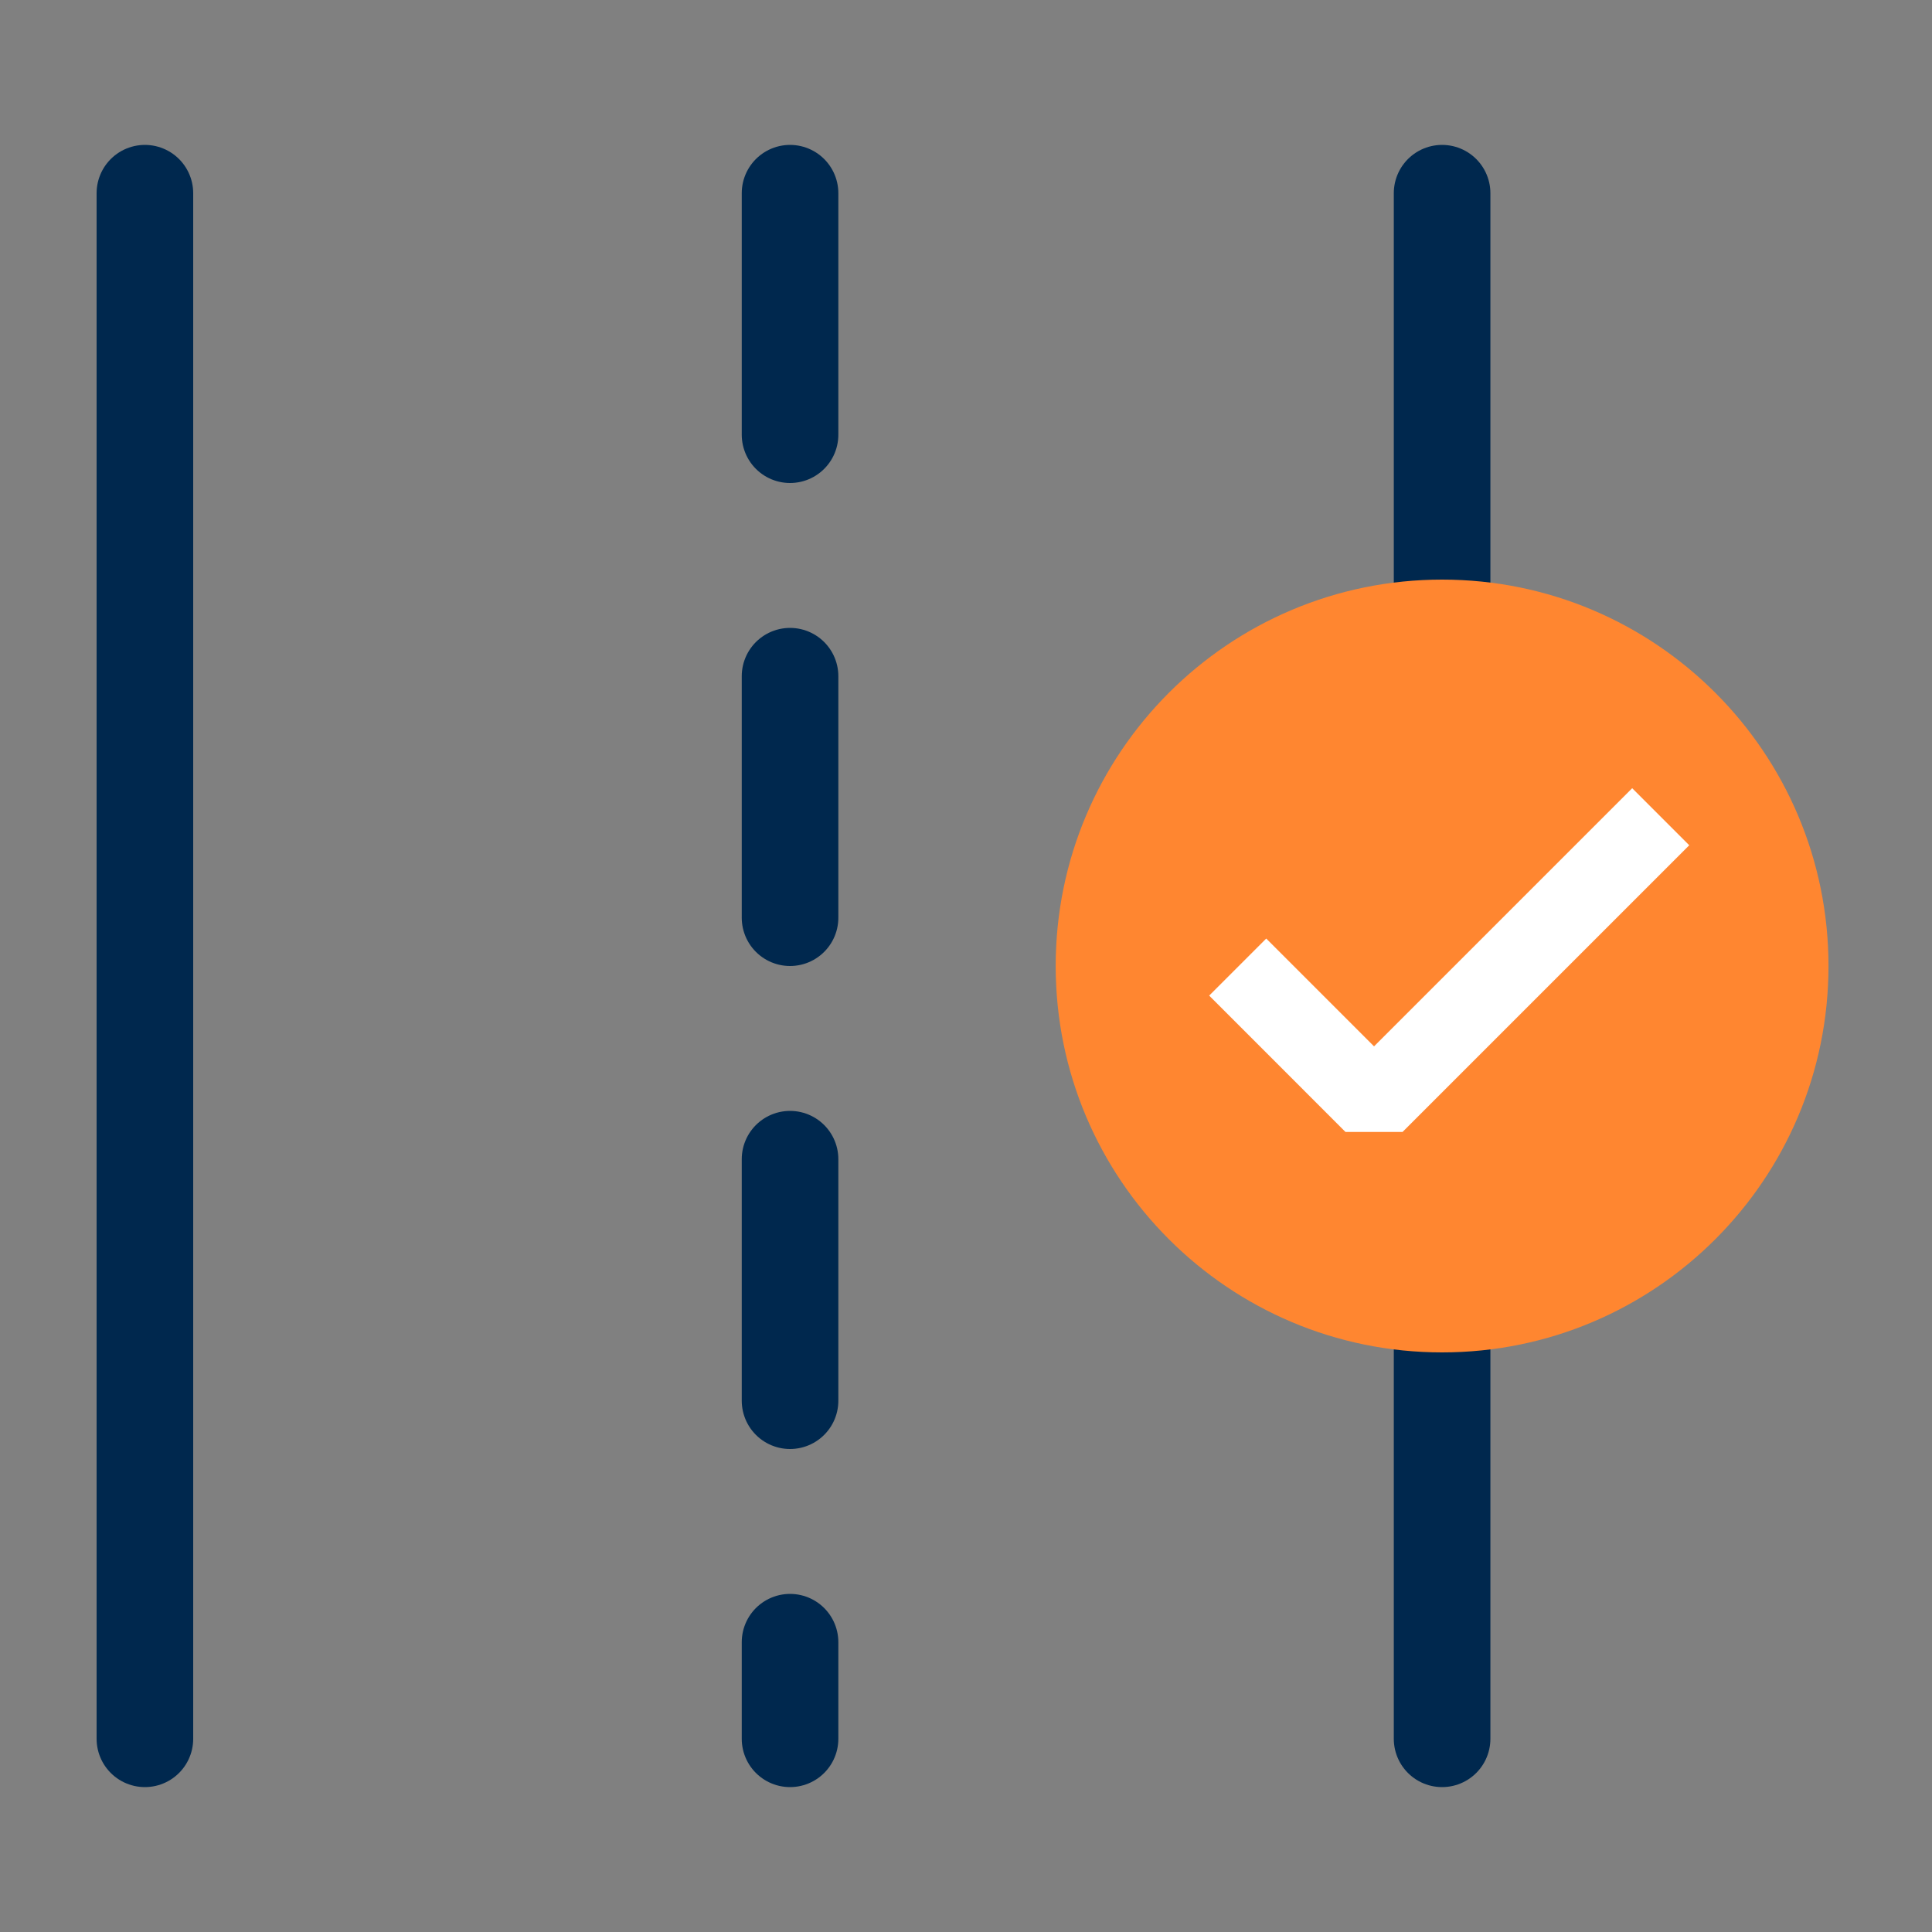
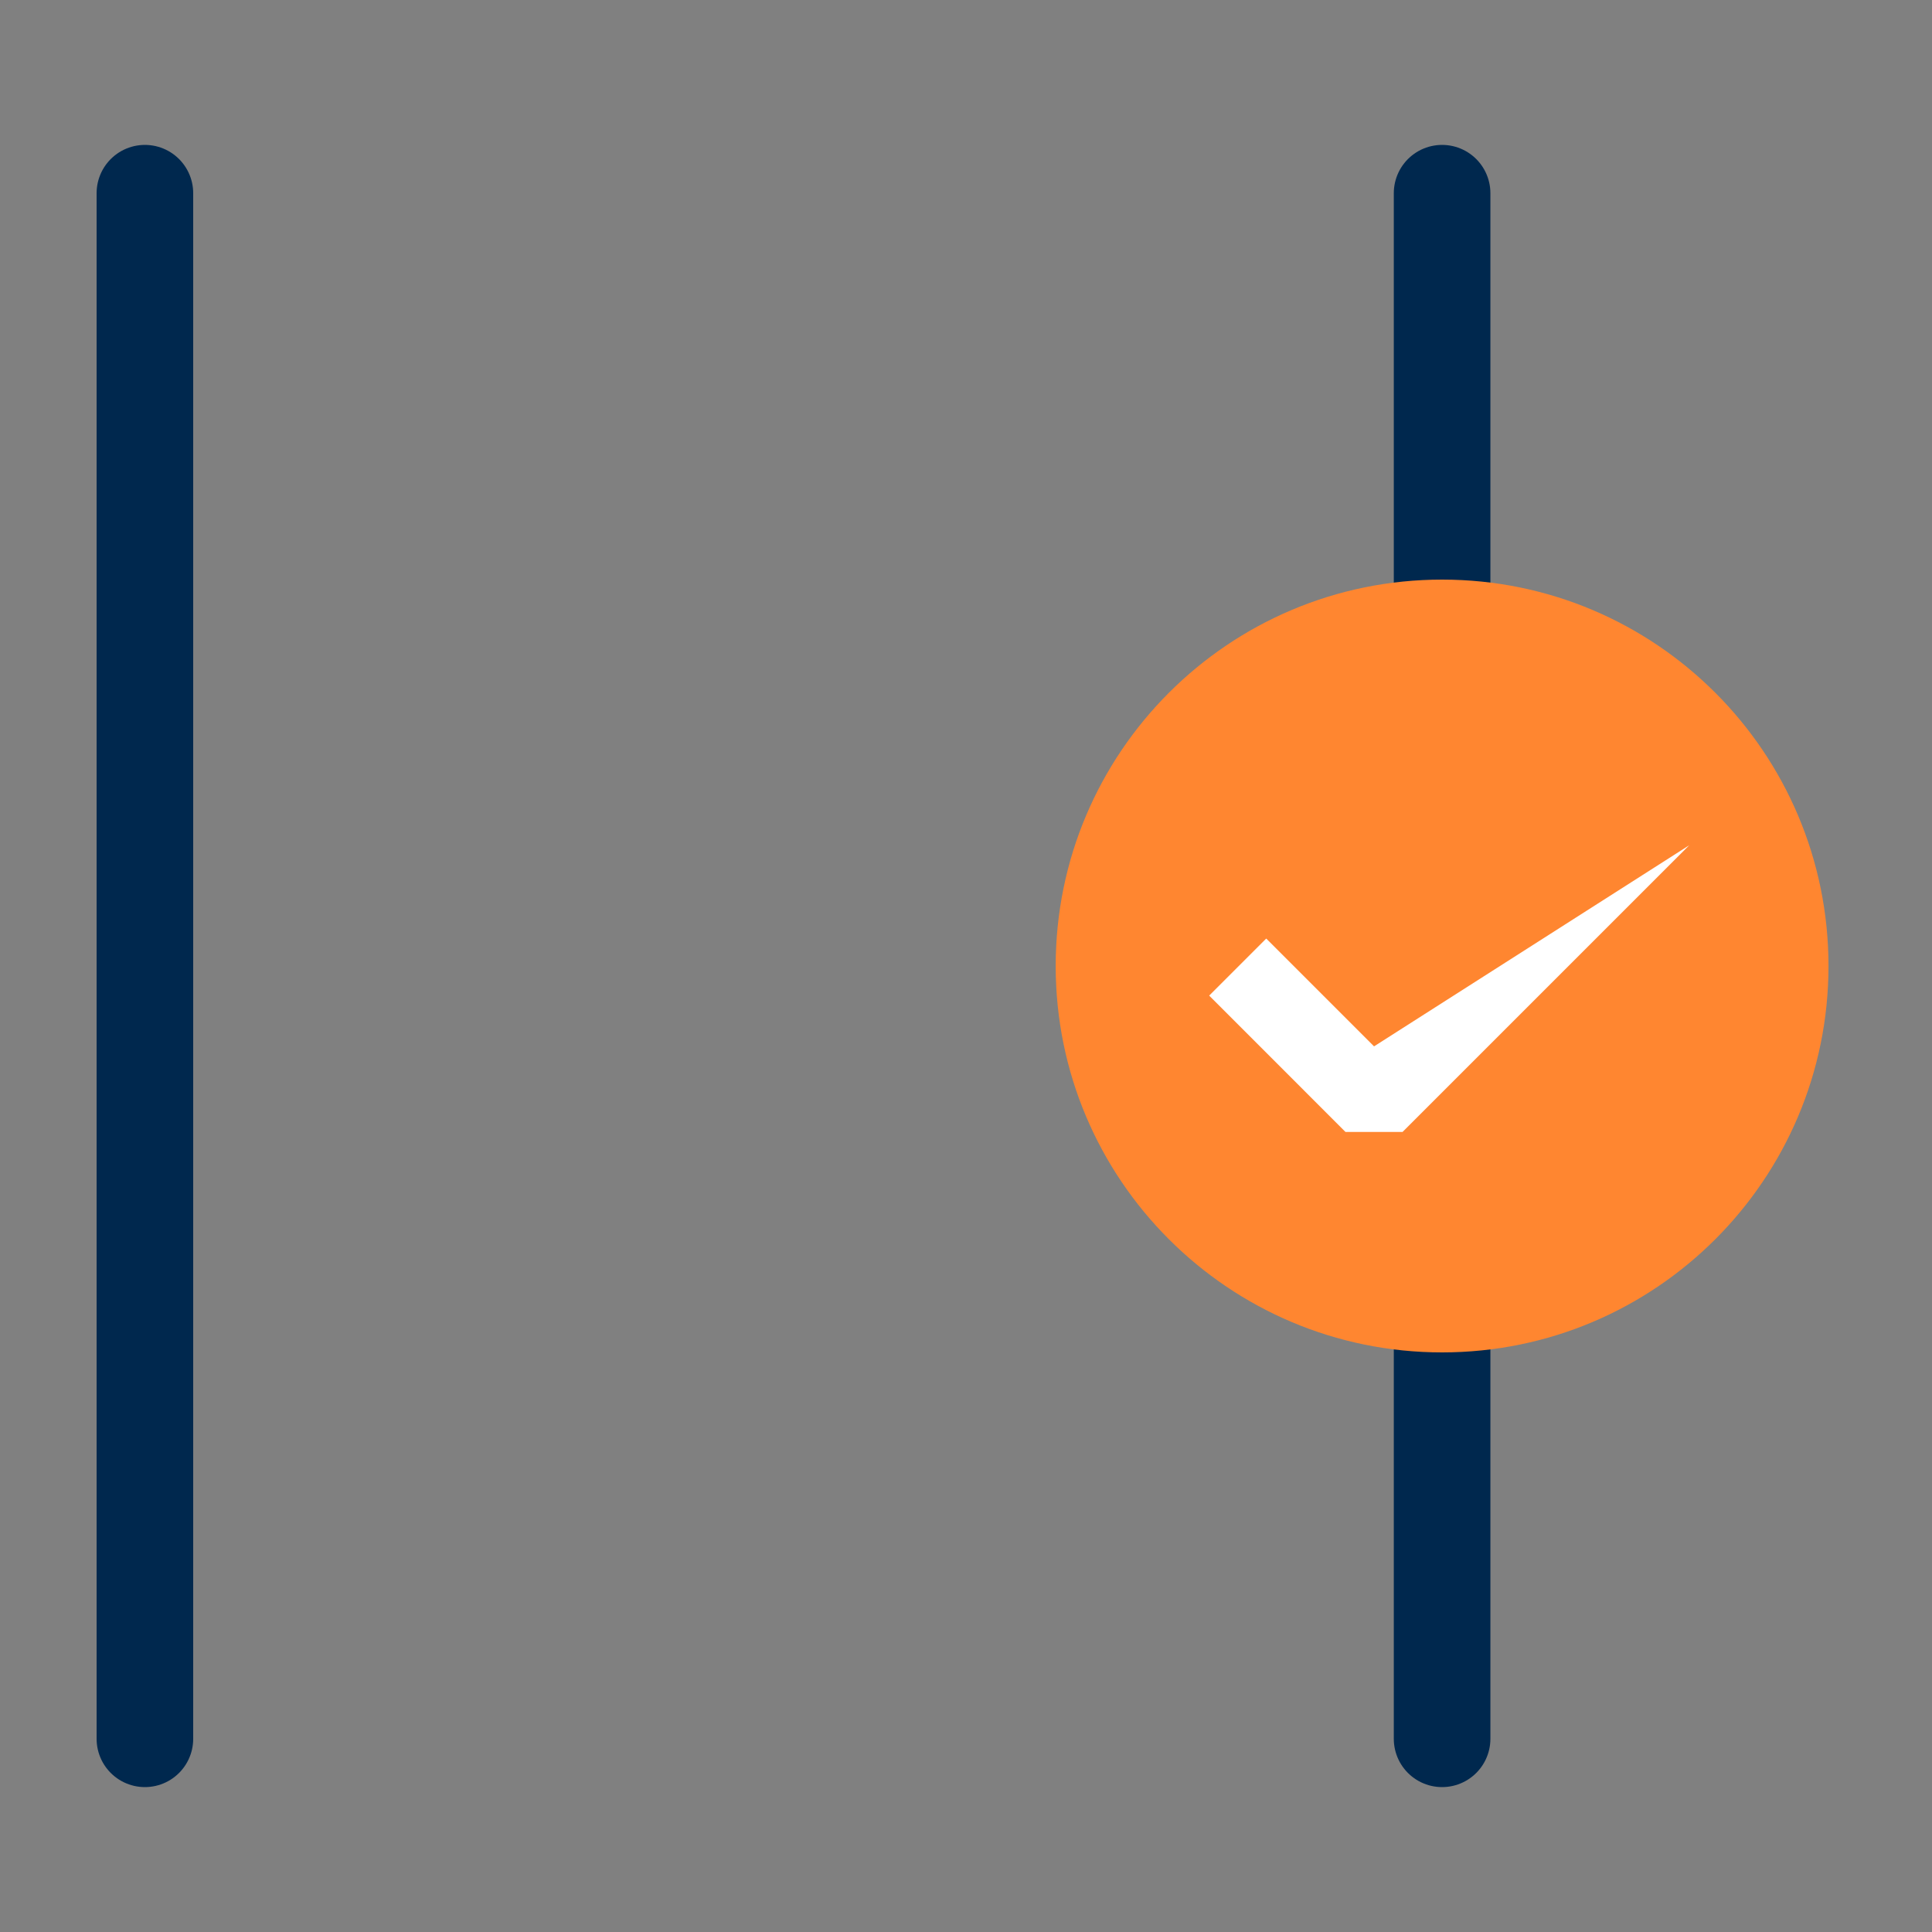
<svg xmlns="http://www.w3.org/2000/svg" width="40" height="40" viewBox="0 0 40 40" fill="none">
  <rect x="0" y="0" width="40" height="40" fill="#808080" stroke="none" />
  <path d="M3 4V36" stroke="#00284E" stroke-width="2" stroke-linecap="round" stroke-linejoin="round" />
-   <path d="M16.357 4V36" stroke="#00284E" stroke-width="2" stroke-linecap="round" stroke-linejoin="round" stroke-dasharray="5 5" />
  <path d="M29.857 4V36" stroke="#00284E" stroke-width="2" stroke-linecap="round" stroke-linejoin="round" />
  <path d="M29.857 28C34.276 28 37.857 24.418 37.857 20C37.857 15.582 34.276 12 29.857 12C25.439 12 21.857 15.582 21.857 20C21.857 24.418 25.439 28 29.857 28Z" fill="#FF8630" />
-   <path d="M27.857 23.436L25.035 20.613L26.216 19.432L28.448 21.664L33.793 16.319L34.974 17.5L29.038 23.436H27.857Z" fill="white" />
+   <path d="M27.857 23.436L25.035 20.613L26.216 19.432L28.448 21.664L34.974 17.5L29.038 23.436H27.857Z" fill="white" />
</svg>